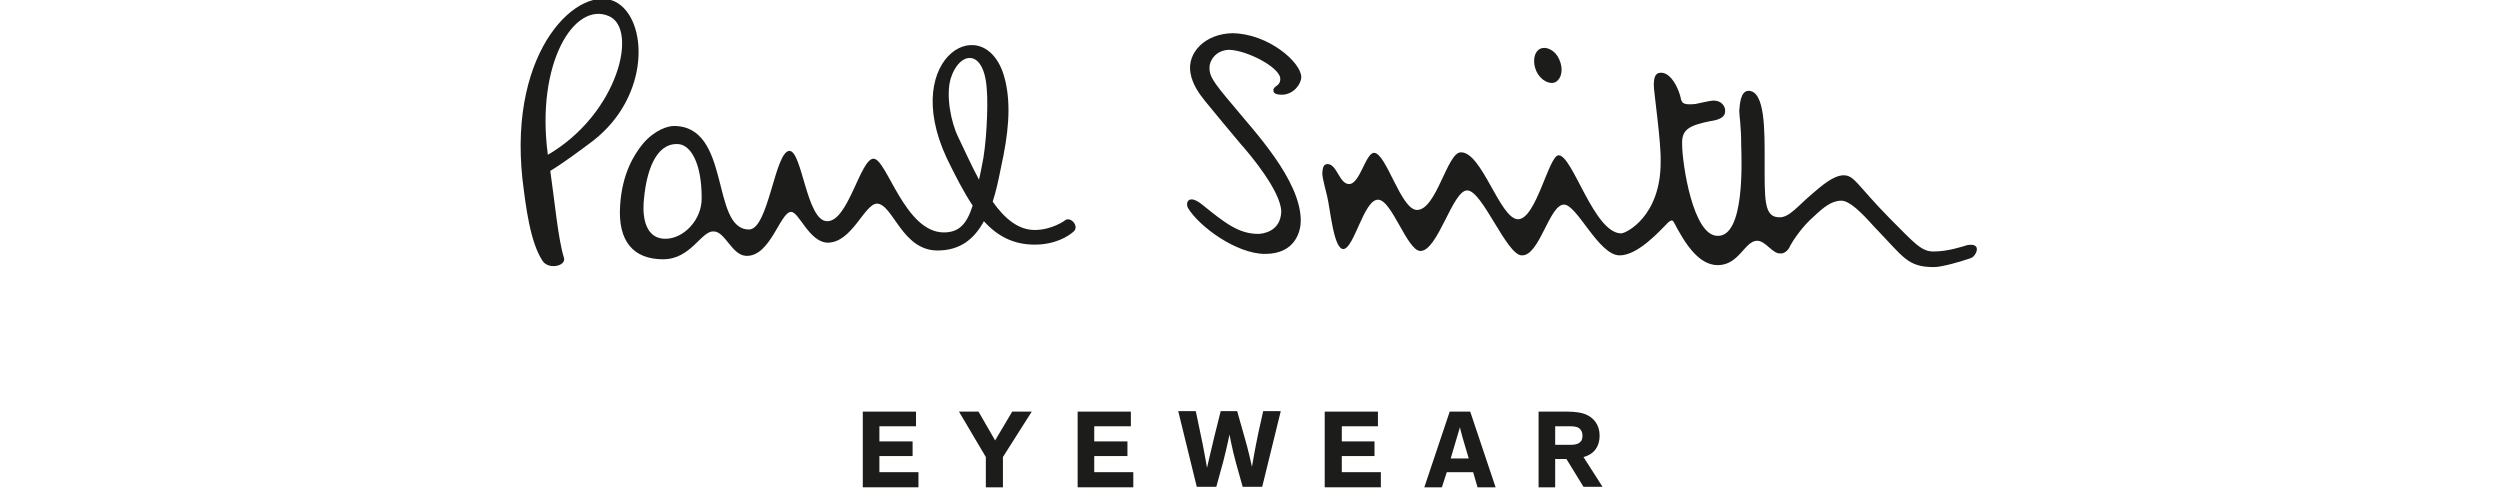
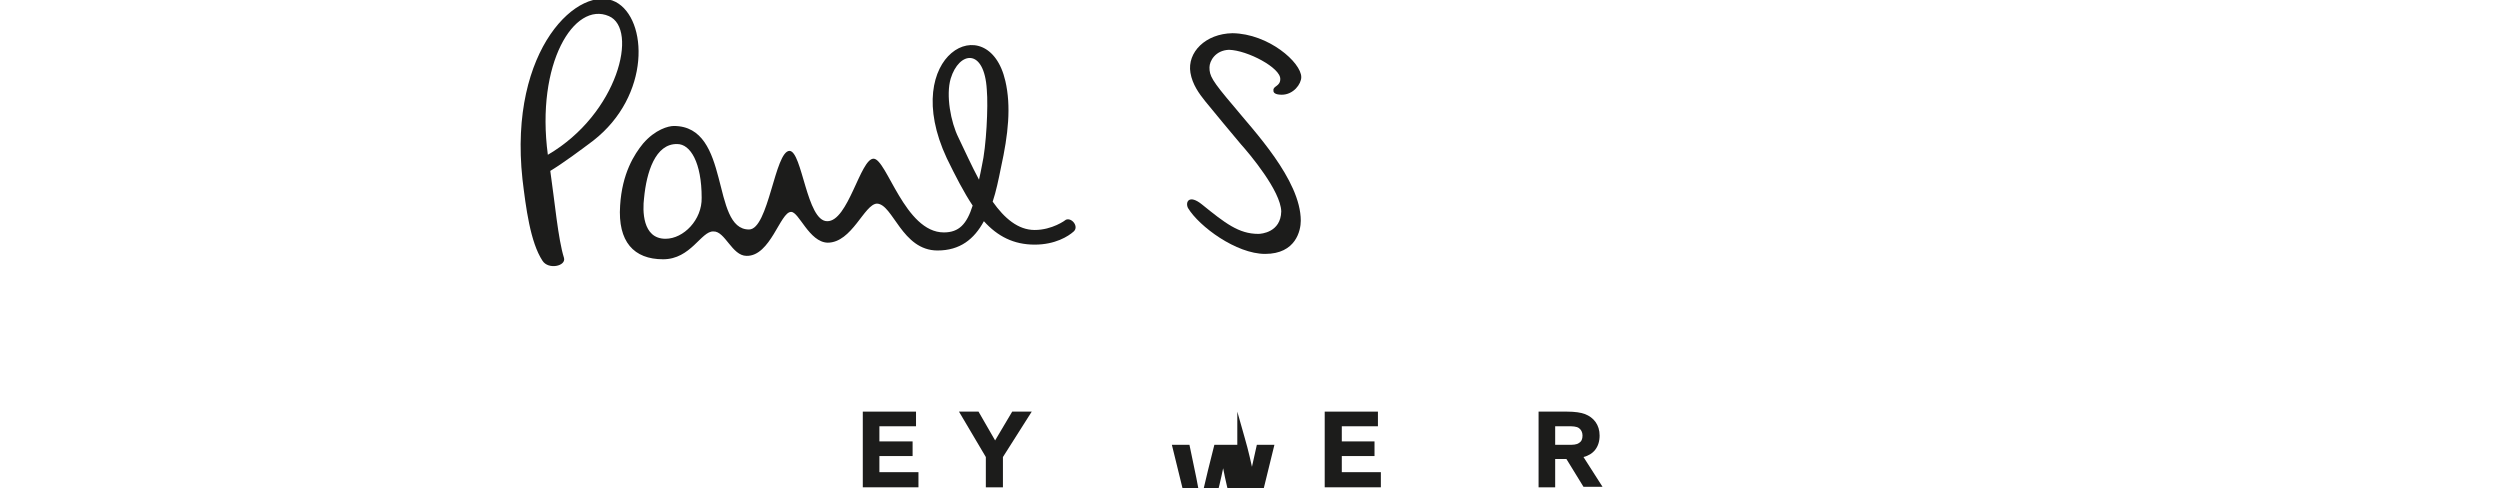
<svg xmlns="http://www.w3.org/2000/svg" version="1.1" id="レイヤー_1" x="0px" y="0px" viewBox="0 0 512 100" style="enable-background:new 0 0 512 100;" xml:space="preserve">
  <style type="text/css">
	.st0{fill:#231815;}
	.st1{fill:#190913;stroke:#FFFFFF;stroke-width:0.945;}
	.st2{fill:none;stroke:#FFFFFF;stroke-width:3.779;}
	.st3{fill:none;stroke:#FFFFFF;stroke-width:1.889;}
	.st4{fill:#1C1C1B;}
	.st5{fill:#FFFFFF;stroke:#FFFFFF;stroke-width:2.257;stroke-linecap:round;stroke-linejoin:round;stroke-miterlimit:5;}
	.st6{fill:#E50012;stroke:#FFFFFF;stroke-width:2.257;stroke-linecap:round;stroke-linejoin:round;stroke-miterlimit:5;}
	.st7{stroke:#FFFFFF;stroke-width:2.257;stroke-linecap:round;stroke-linejoin:round;stroke-miterlimit:5;}
	.st8{fill:#E50012;}
	.st9{fill:#3E3A39;}
	.st10{fill:#BD8943;}
	.st11{fill:url(#SVGID_1_);}
	.st12{fill:url(#SVGID_2_);}
	.st13{fill:url(#SVGID_3_);}
	.st14{fill:url(#SVGID_4_);}
	.st15{fill:url(#SVGID_5_);}
	.st16{fill:url(#SVGID_6_);}
	.st17{fill:url(#SVGID_7_);}
	.st18{fill:url(#SVGID_8_);}
	.st19{fill:#211715;}
	.st20{fill-rule:evenodd;clip-rule:evenodd;fill:#231815;}
	.st21{fill-rule:evenodd;clip-rule:evenodd;fill:#B72C32;}
	.st22{fill-rule:evenodd;clip-rule:evenodd;fill:#FFFFFF;}
	.st23{fill:#051C2C;}
</style>
  <g>
-     <path class="st4" d="M318.6,16.8c1.3-0.8,1.6-2.8,0.7-4.7c-0.8-1.8-2.6-2.7-3.9-2.1c-1.3,0.7-1.6,2.8-0.7,4.7   C315.6,16.5,317.4,17.4,318.6,16.8" />
    <path class="st4" d="M218.3,45c-0.1,0.1-2.8,2.1-6.4,2.1c-3.4,0-6.2-2.4-8.6-5.8c0.7-2.1,1.2-4.5,1.7-7c1.5-6.8,2.1-12.5,0.9-17.7   c-3.5-15.2-21.9-5.4-12,15.8c1.8,3.7,3.5,7,5.3,9.7c-1.2,3.8-2.8,5.5-5.9,5.5c-8,0-11.7-15.1-14.4-15.1c-2.7,0-5.2,12.9-9.5,12.8   c-4.2,0-5.1-14.3-7.7-14.4c-3,0-4.3,16.1-8.3,16.1c-7.9,0-3.6-21.2-15.4-21.2c-1.1,0-3.8,0.7-6.3,3.6c-1.8,2.2-4.3,6.1-4.7,12.7   c-0.5,7.4,2.8,11,8.8,11c5.7,0,7.8-5.8,10.3-5.7c2.4-0.1,3.8,5,6.8,5c4.9,0.1,6.9-9,9.1-9c1.6-0.1,3.7,6.2,7.5,6.3   c5,0,7.5-7.9,10.1-8c3.3,0.1,5.1,9.6,12.4,9.6c4.6,0,7.5-2.3,9.5-6c2.8,3.1,6.1,4.8,10.4,4.8c4.2,0,6.9-1.7,8-2.7   C221,46.4,219.5,44.5,218.3,45 M136.3,48.9c-4.8,0-4.7-5.9-4.4-8.3c0.5-5.3,2.3-11.2,6.8-11.1c2.7,0,5,3.8,5,11   C143.8,45,140,48.9,136.3,48.9 M196.3,28.2c-1.6-3.2-2.6-8.7-1.6-12.1c1.7-5.6,6.9-6.4,7.4,2.3c0.3,3.4-0.1,11.6-1,15.5   c-0.2,1.1-0.4,2-0.6,2.9C199,34,197.6,30.9,196.3,28.2" />
    <path class="st4" d="M126.1,0.4c-7.3-3.8-22,9.4-19.1,36.3c0.7,5.8,1.6,12.9,4.1,16.7c1.2,1.9,4.9,1.1,4.4-0.6   c-1.2-3.8-1.9-11.6-2.8-17.8c2.8-1.7,6.4-4.4,8.8-6.2C133.3,19.6,132.7,3.9,126.1,0.4 M112.2,31.7c-2.5-18.7,5.4-31.5,12.5-28.4   C130.8,5.9,126.6,23.3,112.2,31.7" />
    <path class="st4" d="M262.5,19.4c2.4,0,4-2.2,4-3.6c0-3-6.7-8.9-14.1-9c-5.5,0.1-9.3,3.9-8.6,8.1c0.4,2.4,1.8,4.3,3,5.8   c1.8,2.2,5.6,6.8,7.3,8.8c1.8,2,8.2,9.6,8.3,13.8c-0.1,4.3-4.1,4.6-4.7,4.6c-4,0-6.8-2.2-11.5-6c-2.7-2.2-3.5-0.5-2.9,0.7   c2.3,3.8,9.9,9.4,15.8,9.4c6.3,0,7.3-4.8,7.3-6.8c0-8.4-9.8-18.6-13.7-23.4c-4.6-5.4-5-6.3-5-8c0-1.3,1.2-3.5,4-3.6   c3.8,0.1,10.6,3.7,10.5,6c0,1.5-1.5,1.4-1.4,2.3C260.7,19.3,261.9,19.4,262.5,19.4" />
-     <path class="st4" d="M370.9,39.9c2.2-1.9,4.6-4,6.7-4c2.2,0,2.8,2.1,9.4,8.8c5,5,6.5,6.9,9.1,6.8c2.8,0,5.8-1,6.8-1.3   c2.3-0.4,2.2,1,1.6,1.9c-0.4,0.6-0.6,0.7-1.6,1c-1.1,0.4-5.2,1.6-6.8,1.6c-5.5,0-6.2-2-12.3-8.3c-2.6-2.9-5-5.3-6.7-5.3   c-2,0-3.7,1.4-5.7,3.3c-2.2,1.9-4.1,4.7-4.7,5.8c-0.5,1.3-1.5,1.8-2.1,1.7c-1.6,0.1-2.9-2.5-4.7-2.6c-2.6,0-3.7,5-8.1,5   c-4,0-6.8-4.6-9-8.8c-0.2-0.4-0.5-0.5-1.1,0c-1.7,1.7-6.2,6.8-10,6.8c-4.3,0-8.7-10.4-11.4-10.4c-3,0-5,10.5-8.6,10.4   c-3.1,0.1-8.1-13.3-11.2-13.3c-3-0.1-6,12.4-9.6,12.4c-2.7,0-5.9-10.6-8.7-10.5c-2.9,0-4.9,10.1-7.1,10.1c-2,0-2.7-8.5-3.3-10.8   c-0.4-1.8-0.9-3.3-1-4.7c0.1-0.9,0.1-1.9,1.1-1.9c1.9,0,2.4,4.1,4.4,4.1c2.2,0,3.4-6.4,5.1-6.4c2.5,0,5.5,11.7,8.8,11.7   c4,0,6.2-11.9,9-11.8c4.3-0.1,8,13.7,11.7,13.7c3.7,0,6.3-13.1,8.3-13.1c2.9,0,7.2,15.9,12.8,16c1,0,8.2-3.5,8.1-14.8   c0.1-4-1.4-14.2-1.4-15.5c0-1.4,0.2-2.6,1.4-2.6c1.5-0.1,3.1,1.7,4,4.7c0.3,1.3,0.2,2,3.1,1.7c1.1-0.2,3-0.7,3.7-0.7   c2,0,2.5,1.6,2.4,2.1c0.1,1.4-1.5,1.9-3,2.1c-4.5,0.9-5.9,1.8-5.8,4.7c0,3.9,2.2,18.9,7.3,18.8c5.5,0.1,4.9-15.1,4.8-18.5   c0-3.9-0.4-6.2-0.4-7.1c0.1-1.1,0.2-4.1,1.9-4.1c3.4,0,3.3,8.2,3.3,14.1c0,8.1-0.2,11.8,3,11.8C366.4,44.6,368.3,42.1,370.9,39.9" />
    <polygon class="st4" points="176.7,84.3 176.7,99.8 188.1,99.8 188.1,96.7 180.1,96.7 180.1,93.4 186.9,93.4 186.9,90.4    180.1,90.4 180.1,87.3 187.6,87.3 187.6,84.3  " />
    <polygon class="st4" points="207.3,84.3 203.8,90.2 200.4,84.3 196.4,84.3 201.9,93.6 201.9,99.8 205.4,99.8 205.4,93.6    211.3,84.3  " />
-     <polygon class="st4" points="220.7,84.3 220.7,99.8 232.1,99.8 232.1,96.7 224.1,96.7 224.1,93.4 230.9,93.4 230.9,90.4    224.1,90.4 224.1,87.3 231.6,87.3 231.6,84.3  " />
-     <path class="st4" d="M253.4,84.3l1.5,5.3c0.8,2.7,1.5,6,1.5,6h0c0,0,0.6-3.6,1.3-6.9l1-4.5h3.6l-3.8,15.5h-4l-1.4-5   c-0.7-2.5-1.3-5.7-1.3-5.7h0c0,0-0.5,2.5-1.3,5.6l-1.4,5.1h-4l-3.8-15.5h3.6l1,4.8c0.5,2.2,1.3,6.8,1.3,6.8h0c0,0,0.7-3.1,1.5-6.4   l1.3-5.2H253.4z" />
+     <path class="st4" d="M253.4,84.3l1.5,5.3c0.8,2.7,1.5,6,1.5,6h0l1-4.5h3.6l-3.8,15.5h-4l-1.4-5   c-0.7-2.5-1.3-5.7-1.3-5.7h0c0,0-0.5,2.5-1.3,5.6l-1.4,5.1h-4l-3.8-15.5h3.6l1,4.8c0.5,2.2,1.3,6.8,1.3,6.8h0c0,0,0.7-3.1,1.5-6.4   l1.3-5.2H253.4z" />
    <polygon class="st4" points="271.3,84.3 271.3,99.8 282.8,99.8 282.8,96.7 274.8,96.7 274.8,93.4 281.5,93.4 281.5,90.4    274.8,90.4 274.8,87.3 282.2,87.3 282.2,84.3  " />
-     <path class="st4" d="M299.5,89.5c-0.3-1-0.5-2-0.5-2h0c0,0-0.3,1-0.6,2l-1.3,4.4h3.7L299.5,89.5z M295.3,99.8h-3.6l5.2-15.5h4.2   l5.2,15.5h-3.7l-0.9-3.1h-5.4L295.3,99.8z" />
    <path class="st4" d="M318.5,91.1h2.7c0.9,0,1.7,0,2.2-0.4c0.5-0.3,0.7-0.8,0.7-1.5c0-0.7-0.3-1.2-0.7-1.5c-0.5-0.4-1.4-0.4-2.2-0.4   h-2.7V91.1z M318.5,94.1v5.7h-3.4V84.3h5.8c1.7,0,2.9,0.2,3.7,0.5c1.8,0.7,3,2.2,3,4.4c0,2.4-1.3,3.9-3.3,4.4l3.9,6.1h-3.9   l-3.5-5.7H318.5z" />
  </g>
</svg>